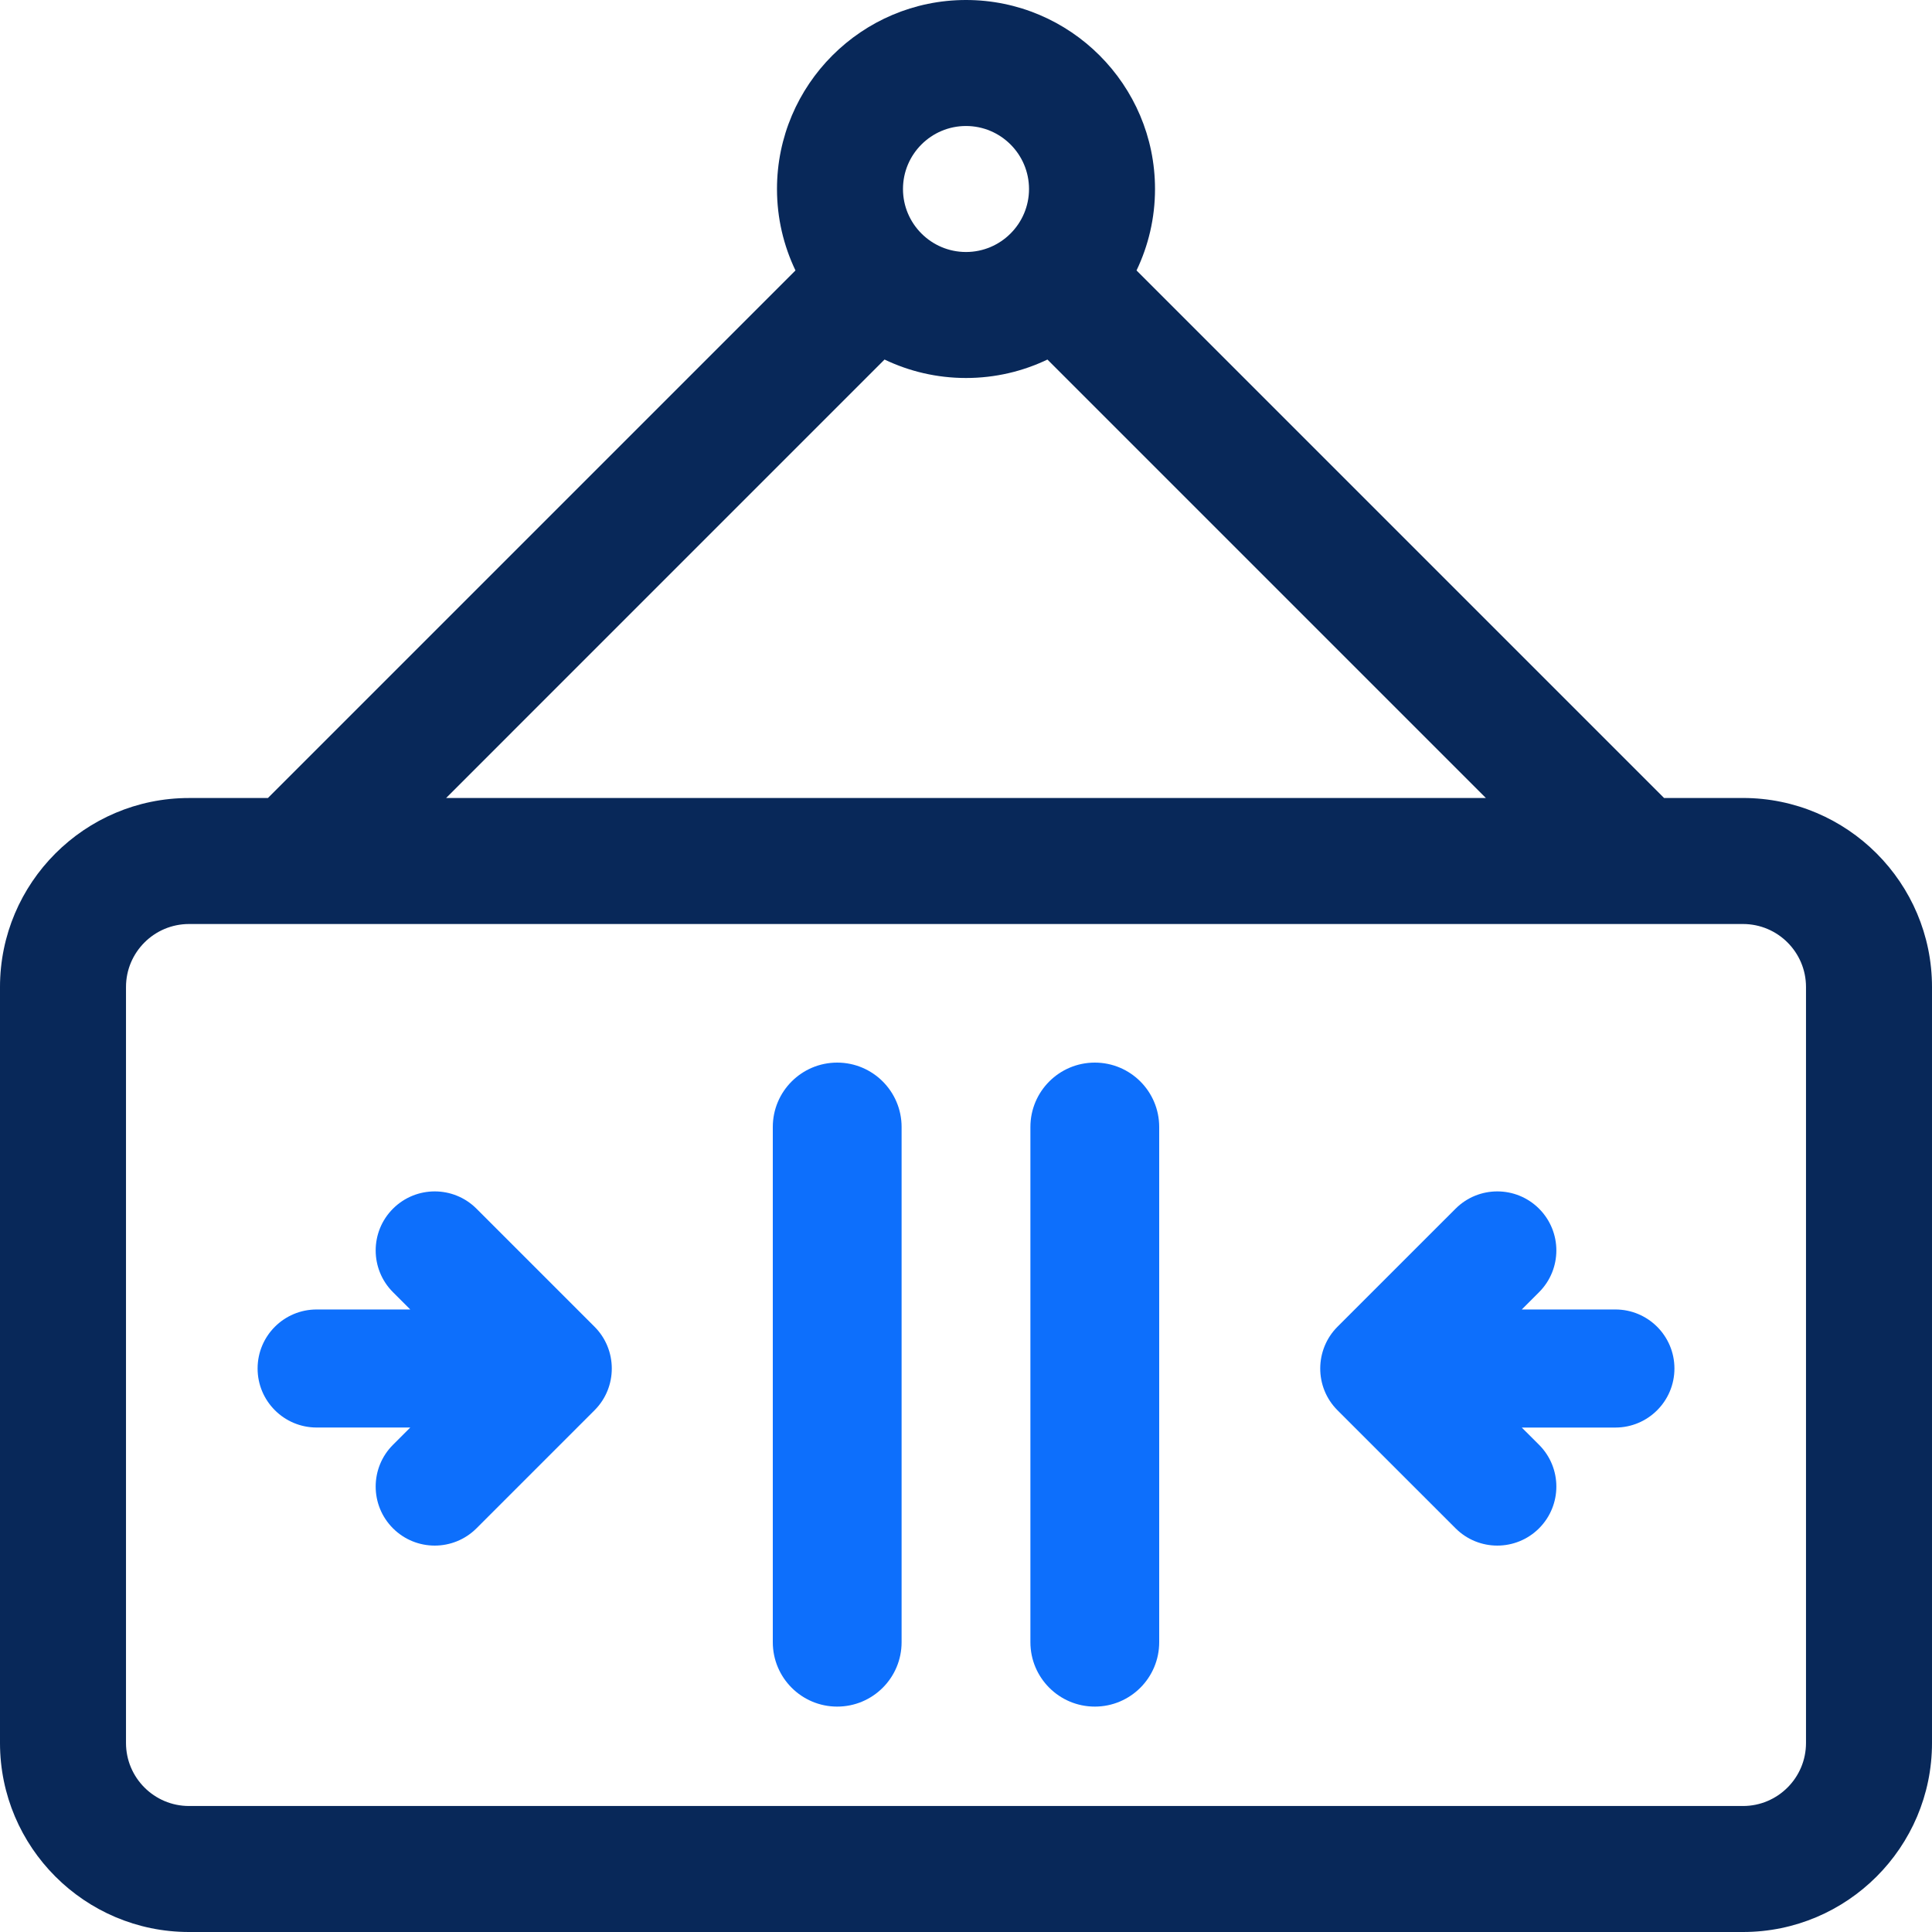
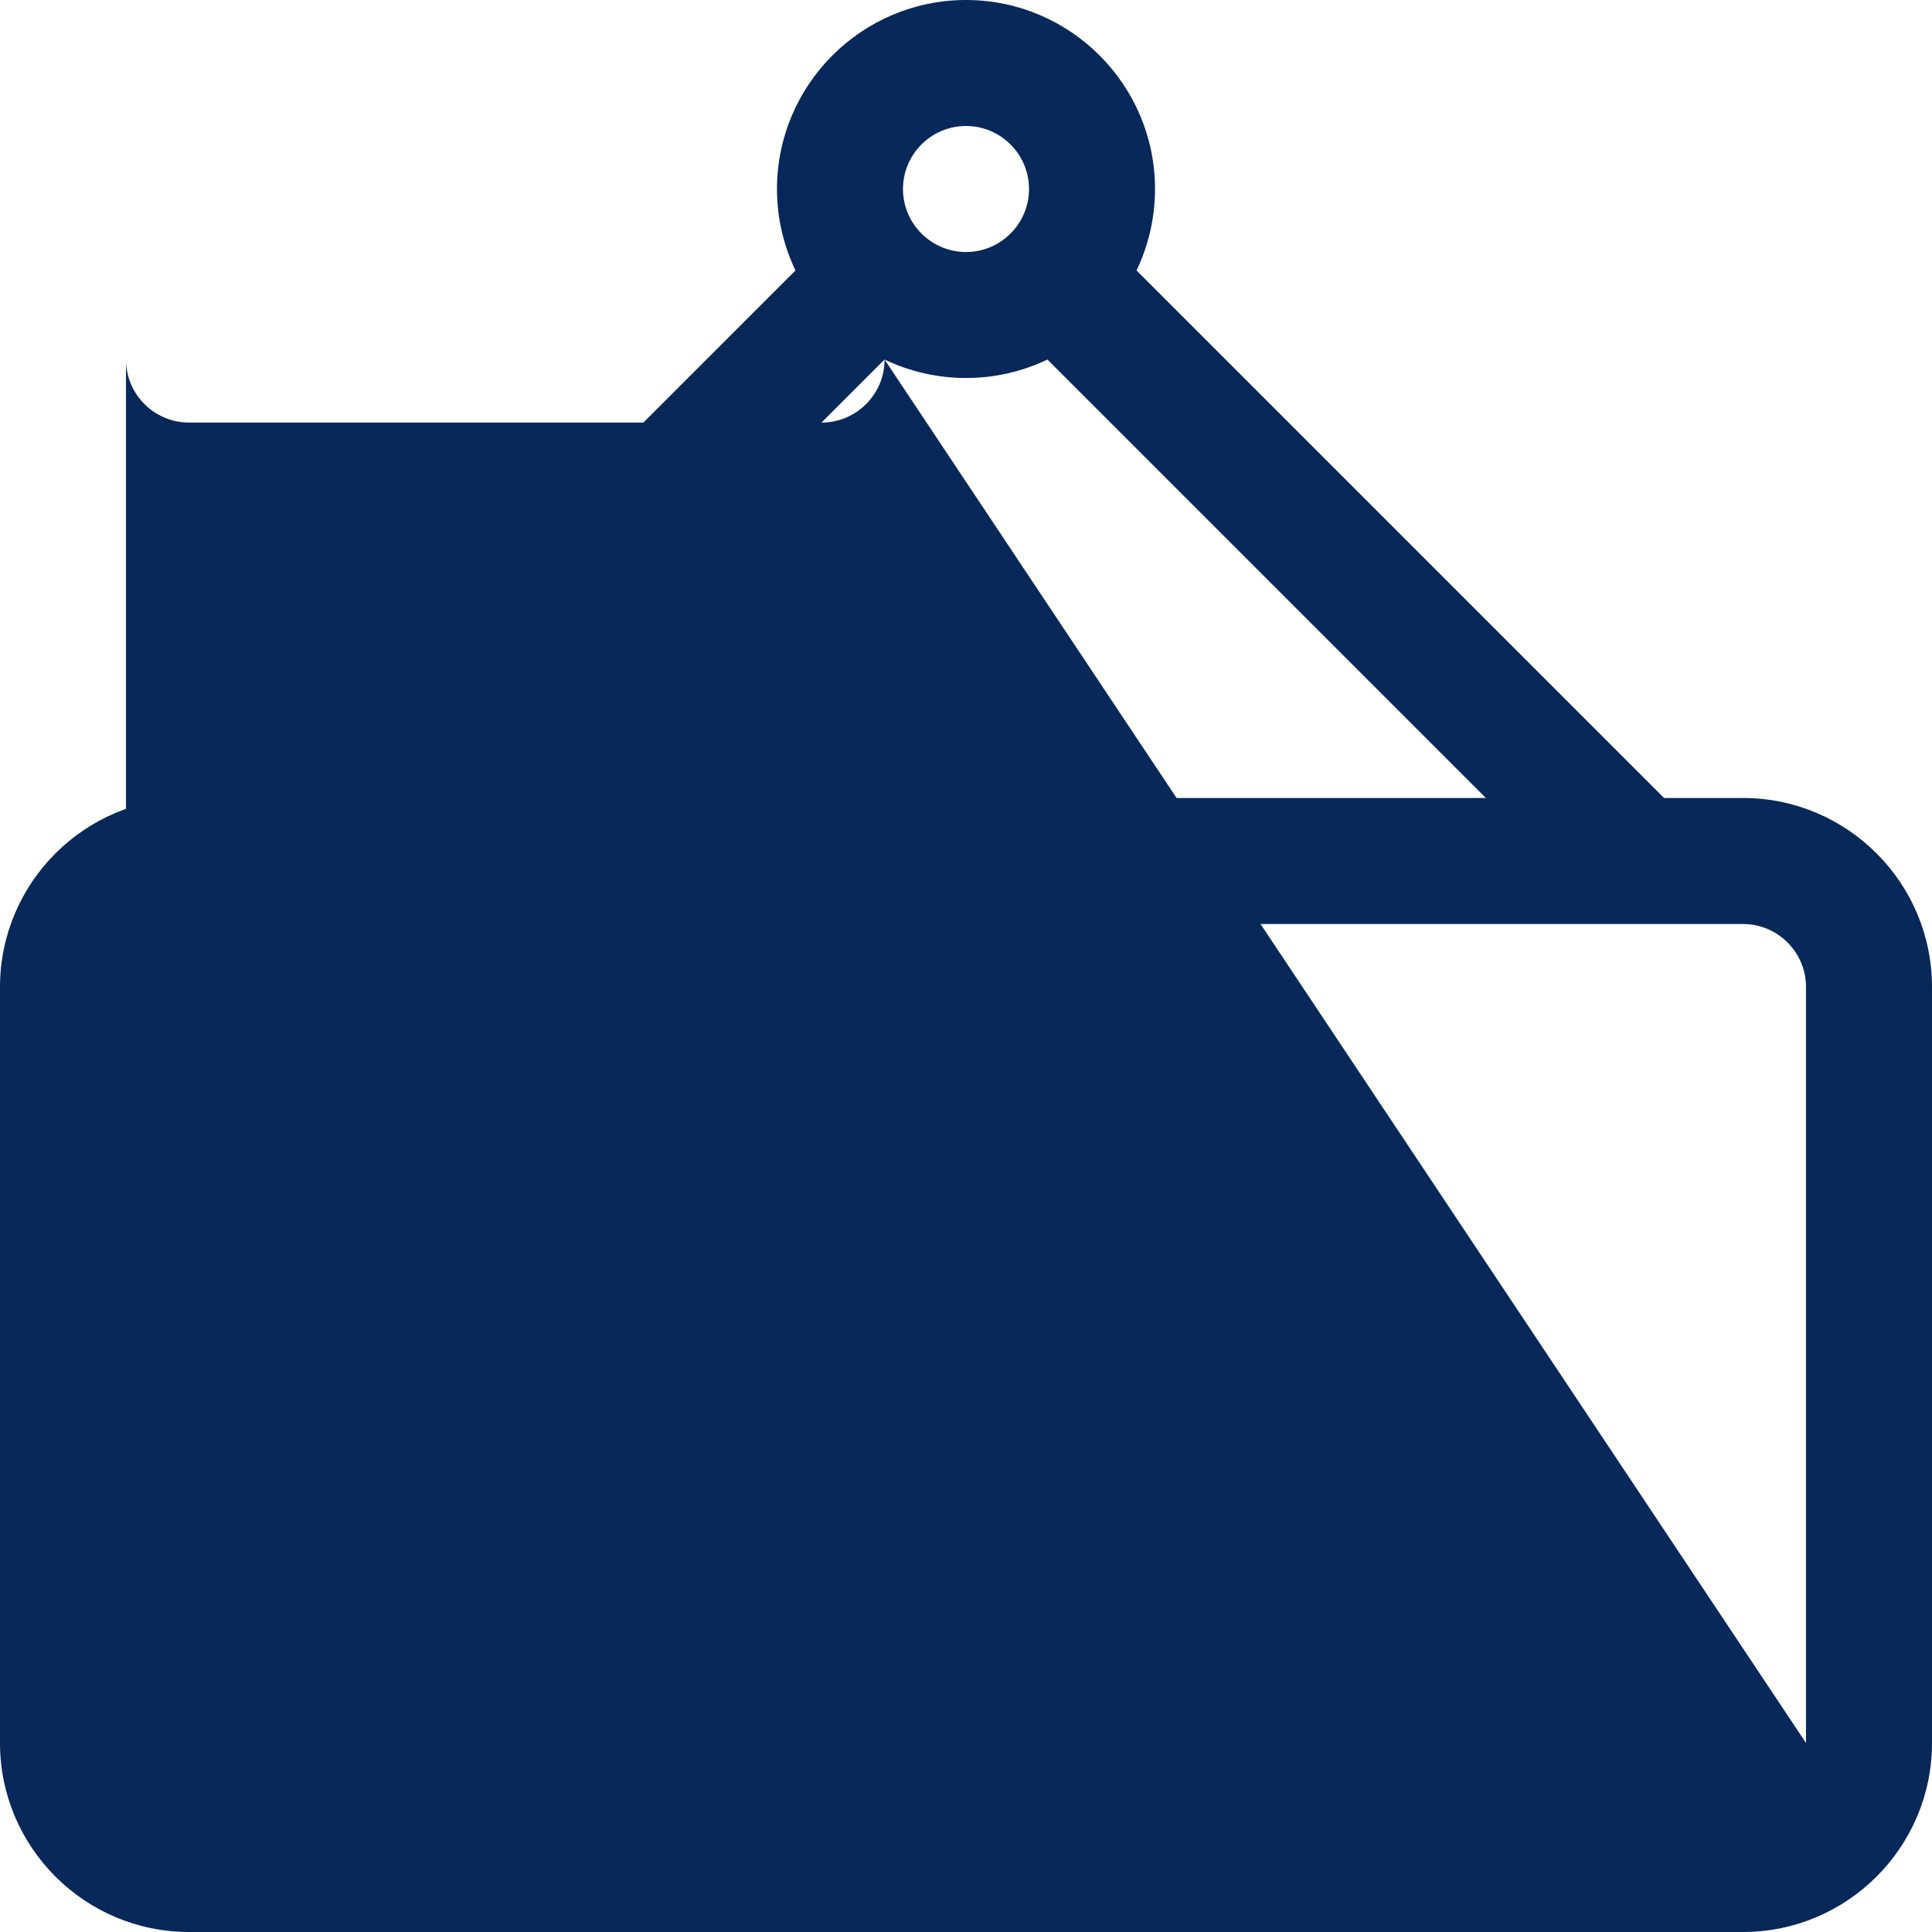
<svg xmlns="http://www.w3.org/2000/svg" width="60" height="60" viewBox="0 0 60 60">
  <g fill="none" fill-rule="evenodd">
    <g fill-rule="nonzero">
      <g>
        <g>
-           <path fill="#0d6ffc" d="M26 33c-1.104 0-2 .895-2 2v16c0 1.104.895 2 2 2s2-.895 2-2V35c0-1.105-.896-2-2-2zM34 33c-1.104 0-2 .895-2 2v16c0 1.104.895 2 2 2s2-.895 2-2V35c0-1.105-.895-2-2-2zM18.464 41.203l-3.666-3.666c-.716-.716-1.877-.716-2.594 0-.716.716-.716 1.877 0 2.593l.537.537H9.834C8.82 40.667 8 41.487 8 42.5s.821 1.833 1.834 1.833h2.907l-.537.537c-.716.716-.716 1.877 0 2.593s1.877.716 2.594 0l3.666-3.666c.72-.72.709-1.886 0-2.594zM50.166 40.667H47.26l.537-.537c.716-.716.716-1.877 0-2.593s-1.877-.716-2.593 0l-3.667 3.666c-.705.704-.724 1.87 0 2.594l3.667 3.666c.716.716 1.877.716 2.593 0s.716-1.877 0-2.593l-.537-.536h2.907c1.013 0 1.834-.821 1.834-1.834 0-1.012-.821-1.833-1.834-1.833z" transform="translate(-1083 -1427) translate(-23 1025) translate(1106 402)" />
-           <path fill="#082859" d="M54.13 24.783h-2.45L35.296 8.399c.367-.767.574-1.624.574-2.53C35.87 2.634 33.236 0 30 0s-5.87 2.633-5.87 5.87c0 .905.207 1.762.574 2.529L8.32 24.783H5.87c-3.237 0-5.87 2.633-5.87 5.87V54.13C0 57.367 2.633 60 5.87 60h48.26c3.237 0 5.87-2.633 5.87-5.87V30.652c0-3.236-2.633-5.87-5.87-5.87zM30 3.913c1.079 0 1.957.878 1.957 1.957 0 1.078-.878 1.956-1.957 1.956-1.079 0-1.957-.878-1.957-1.956 0-1.08.878-1.957 1.957-1.957zm-2.529 7.253c.766.367 1.624.573 2.529.573.905 0 1.763-.206 2.529-.573l13.617 13.617H13.854L27.47 11.166zM56.087 54.13c0 1.08-.878 1.957-1.957 1.957H5.87c-1.08 0-1.957-.878-1.957-1.957V30.652c0-1.079.878-1.956 1.957-1.956h48.26c1.08 0 1.957.877 1.957 1.956V54.13z" transform="translate(-1083 -1427) translate(-23 1025) translate(1106 402)" />
+           <path fill="#082859" d="M54.13 24.783h-2.45L35.296 8.399c.367-.767.574-1.624.574-2.53C35.87 2.634 33.236 0 30 0s-5.87 2.633-5.87 5.87c0 .905.207 1.762.574 2.529L8.32 24.783H5.87c-3.237 0-5.87 2.633-5.87 5.87V54.13C0 57.367 2.633 60 5.87 60h48.26c3.237 0 5.87-2.633 5.87-5.87V30.652c0-3.236-2.633-5.87-5.87-5.87zM30 3.913c1.079 0 1.957.878 1.957 1.957 0 1.078-.878 1.956-1.957 1.956-1.079 0-1.957-.878-1.957-1.956 0-1.08.878-1.957 1.957-1.957zm-2.529 7.253c.766.367 1.624.573 2.529.573.905 0 1.763-.206 2.529-.573l13.617 13.617H13.854L27.47 11.166zc0 1.08-.878 1.957-1.957 1.957H5.87c-1.08 0-1.957-.878-1.957-1.957V30.652c0-1.079.878-1.956 1.957-1.956h48.26c1.08 0 1.957.877 1.957 1.956V54.13z" transform="translate(-1083 -1427) translate(-23 1025) translate(1106 402)" />
        </g>
      </g>
    </g>
  </g>
</svg>